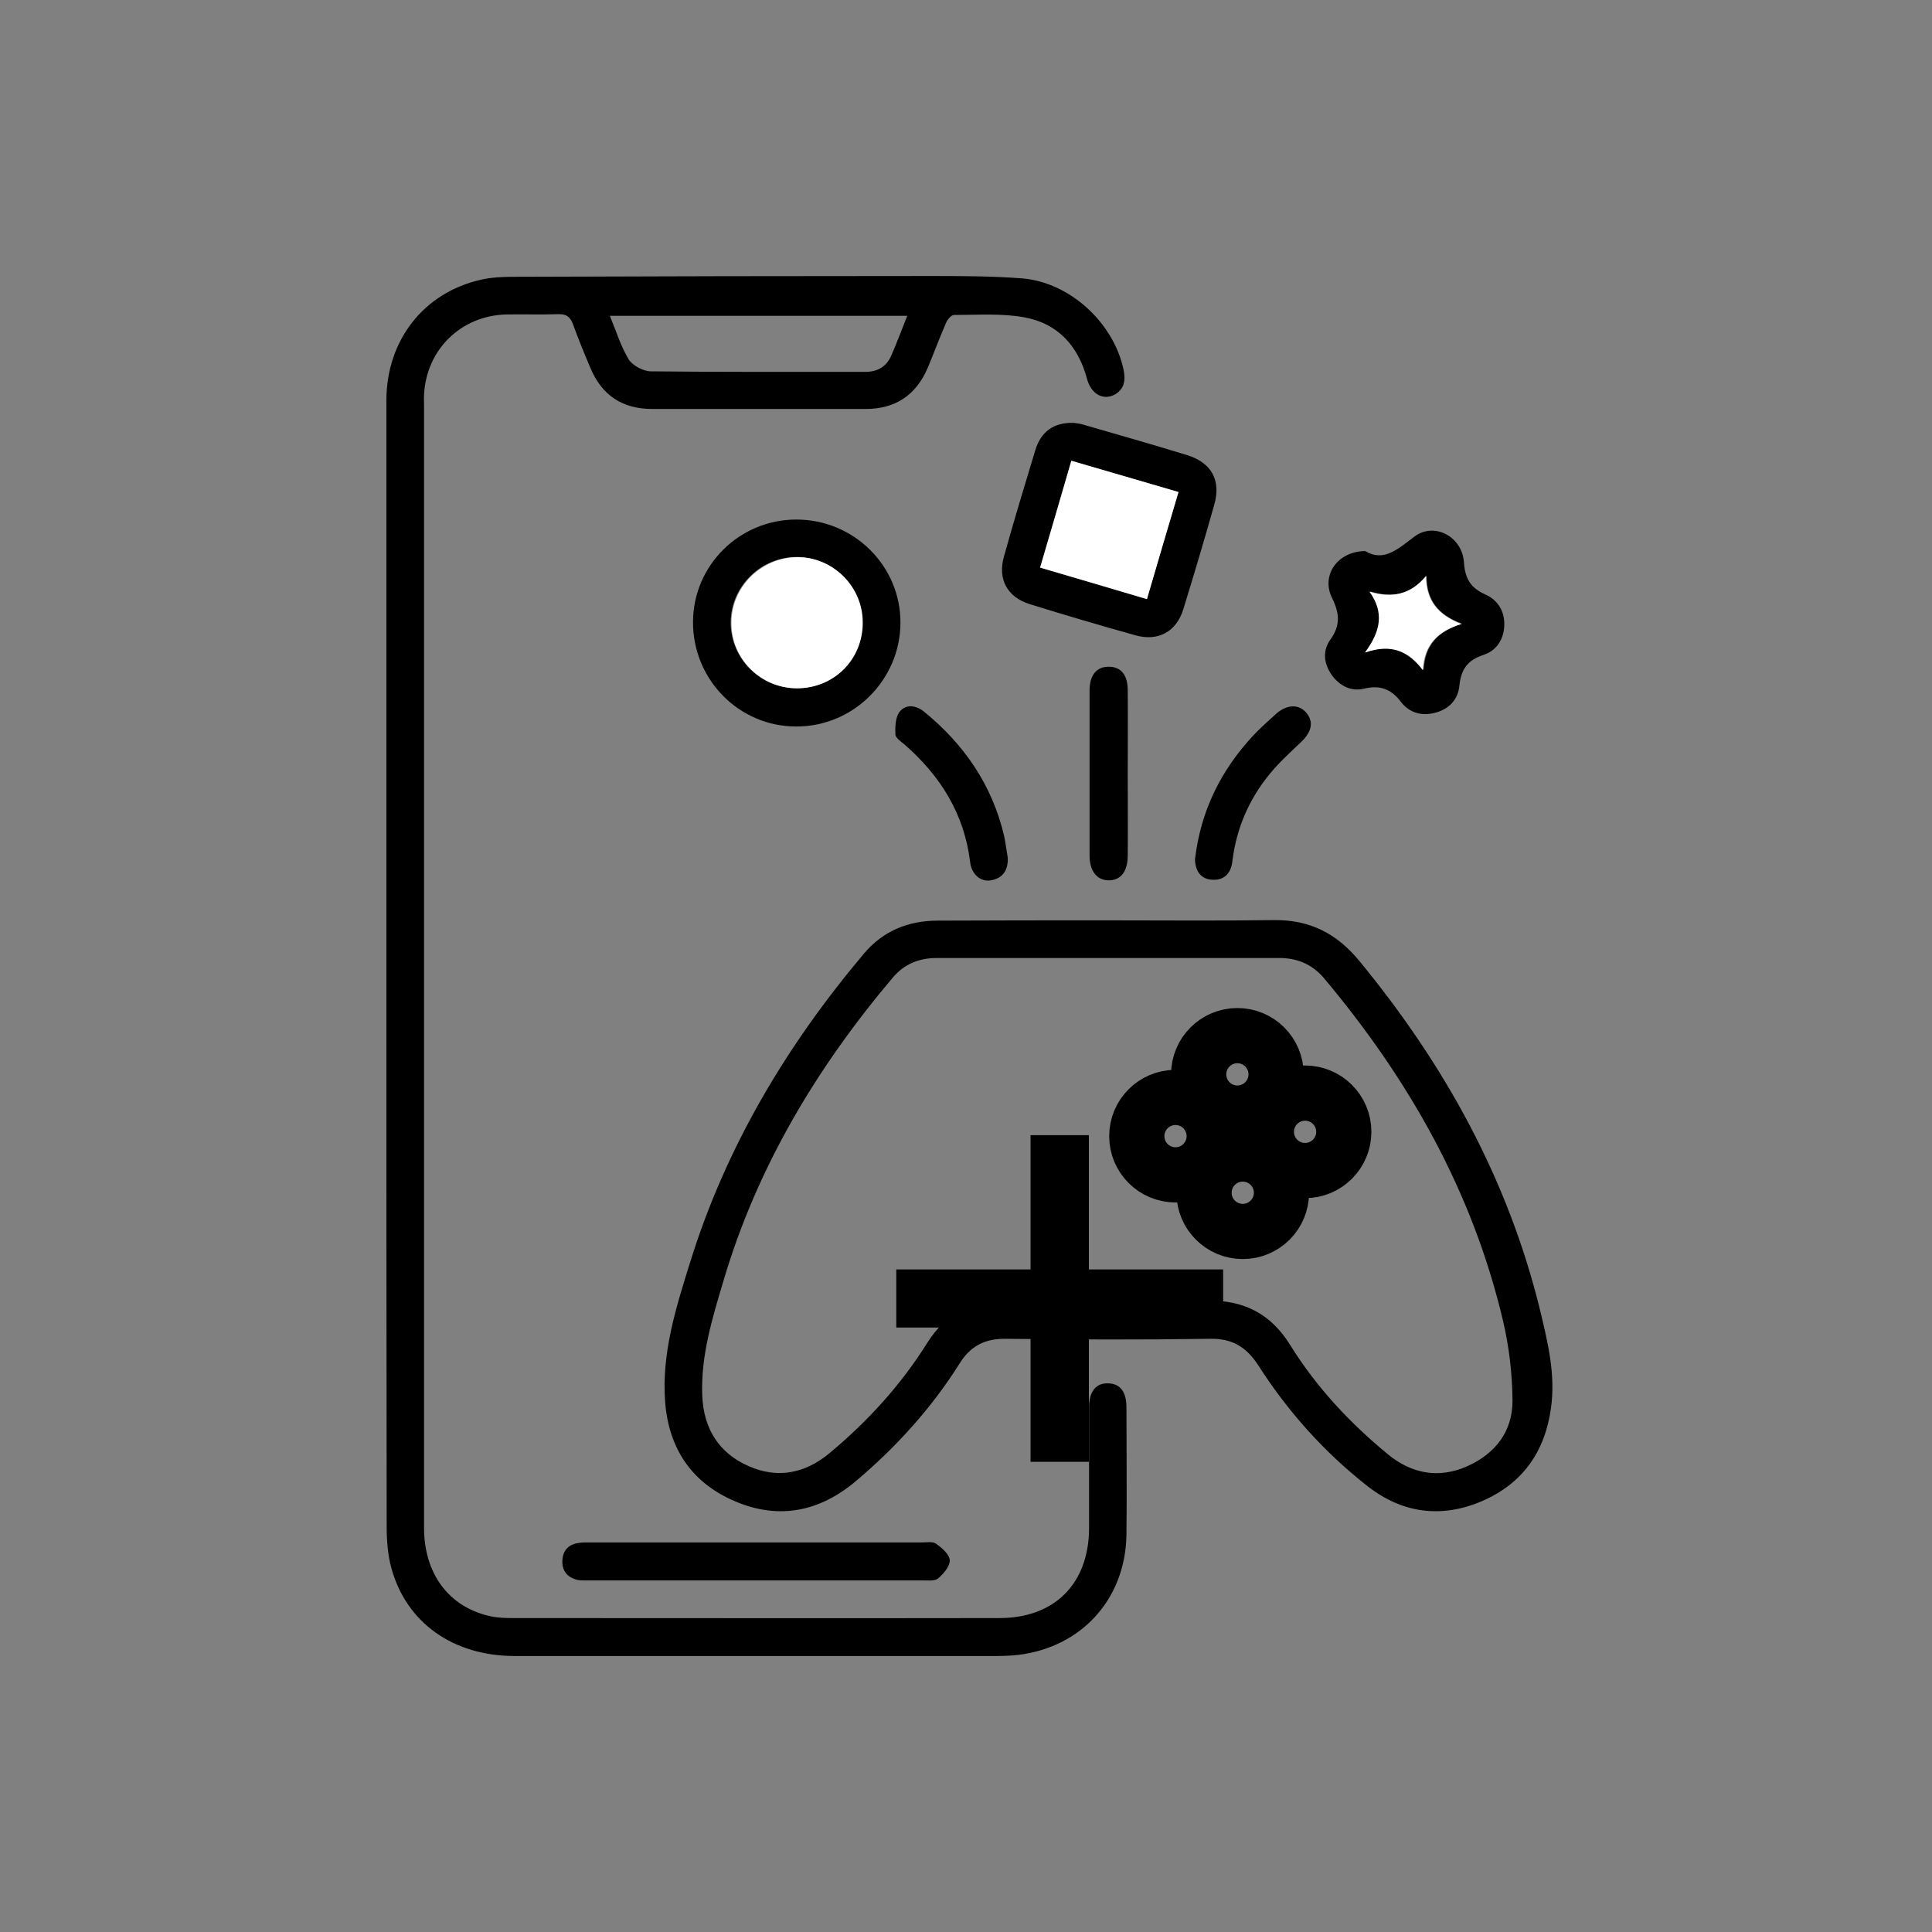
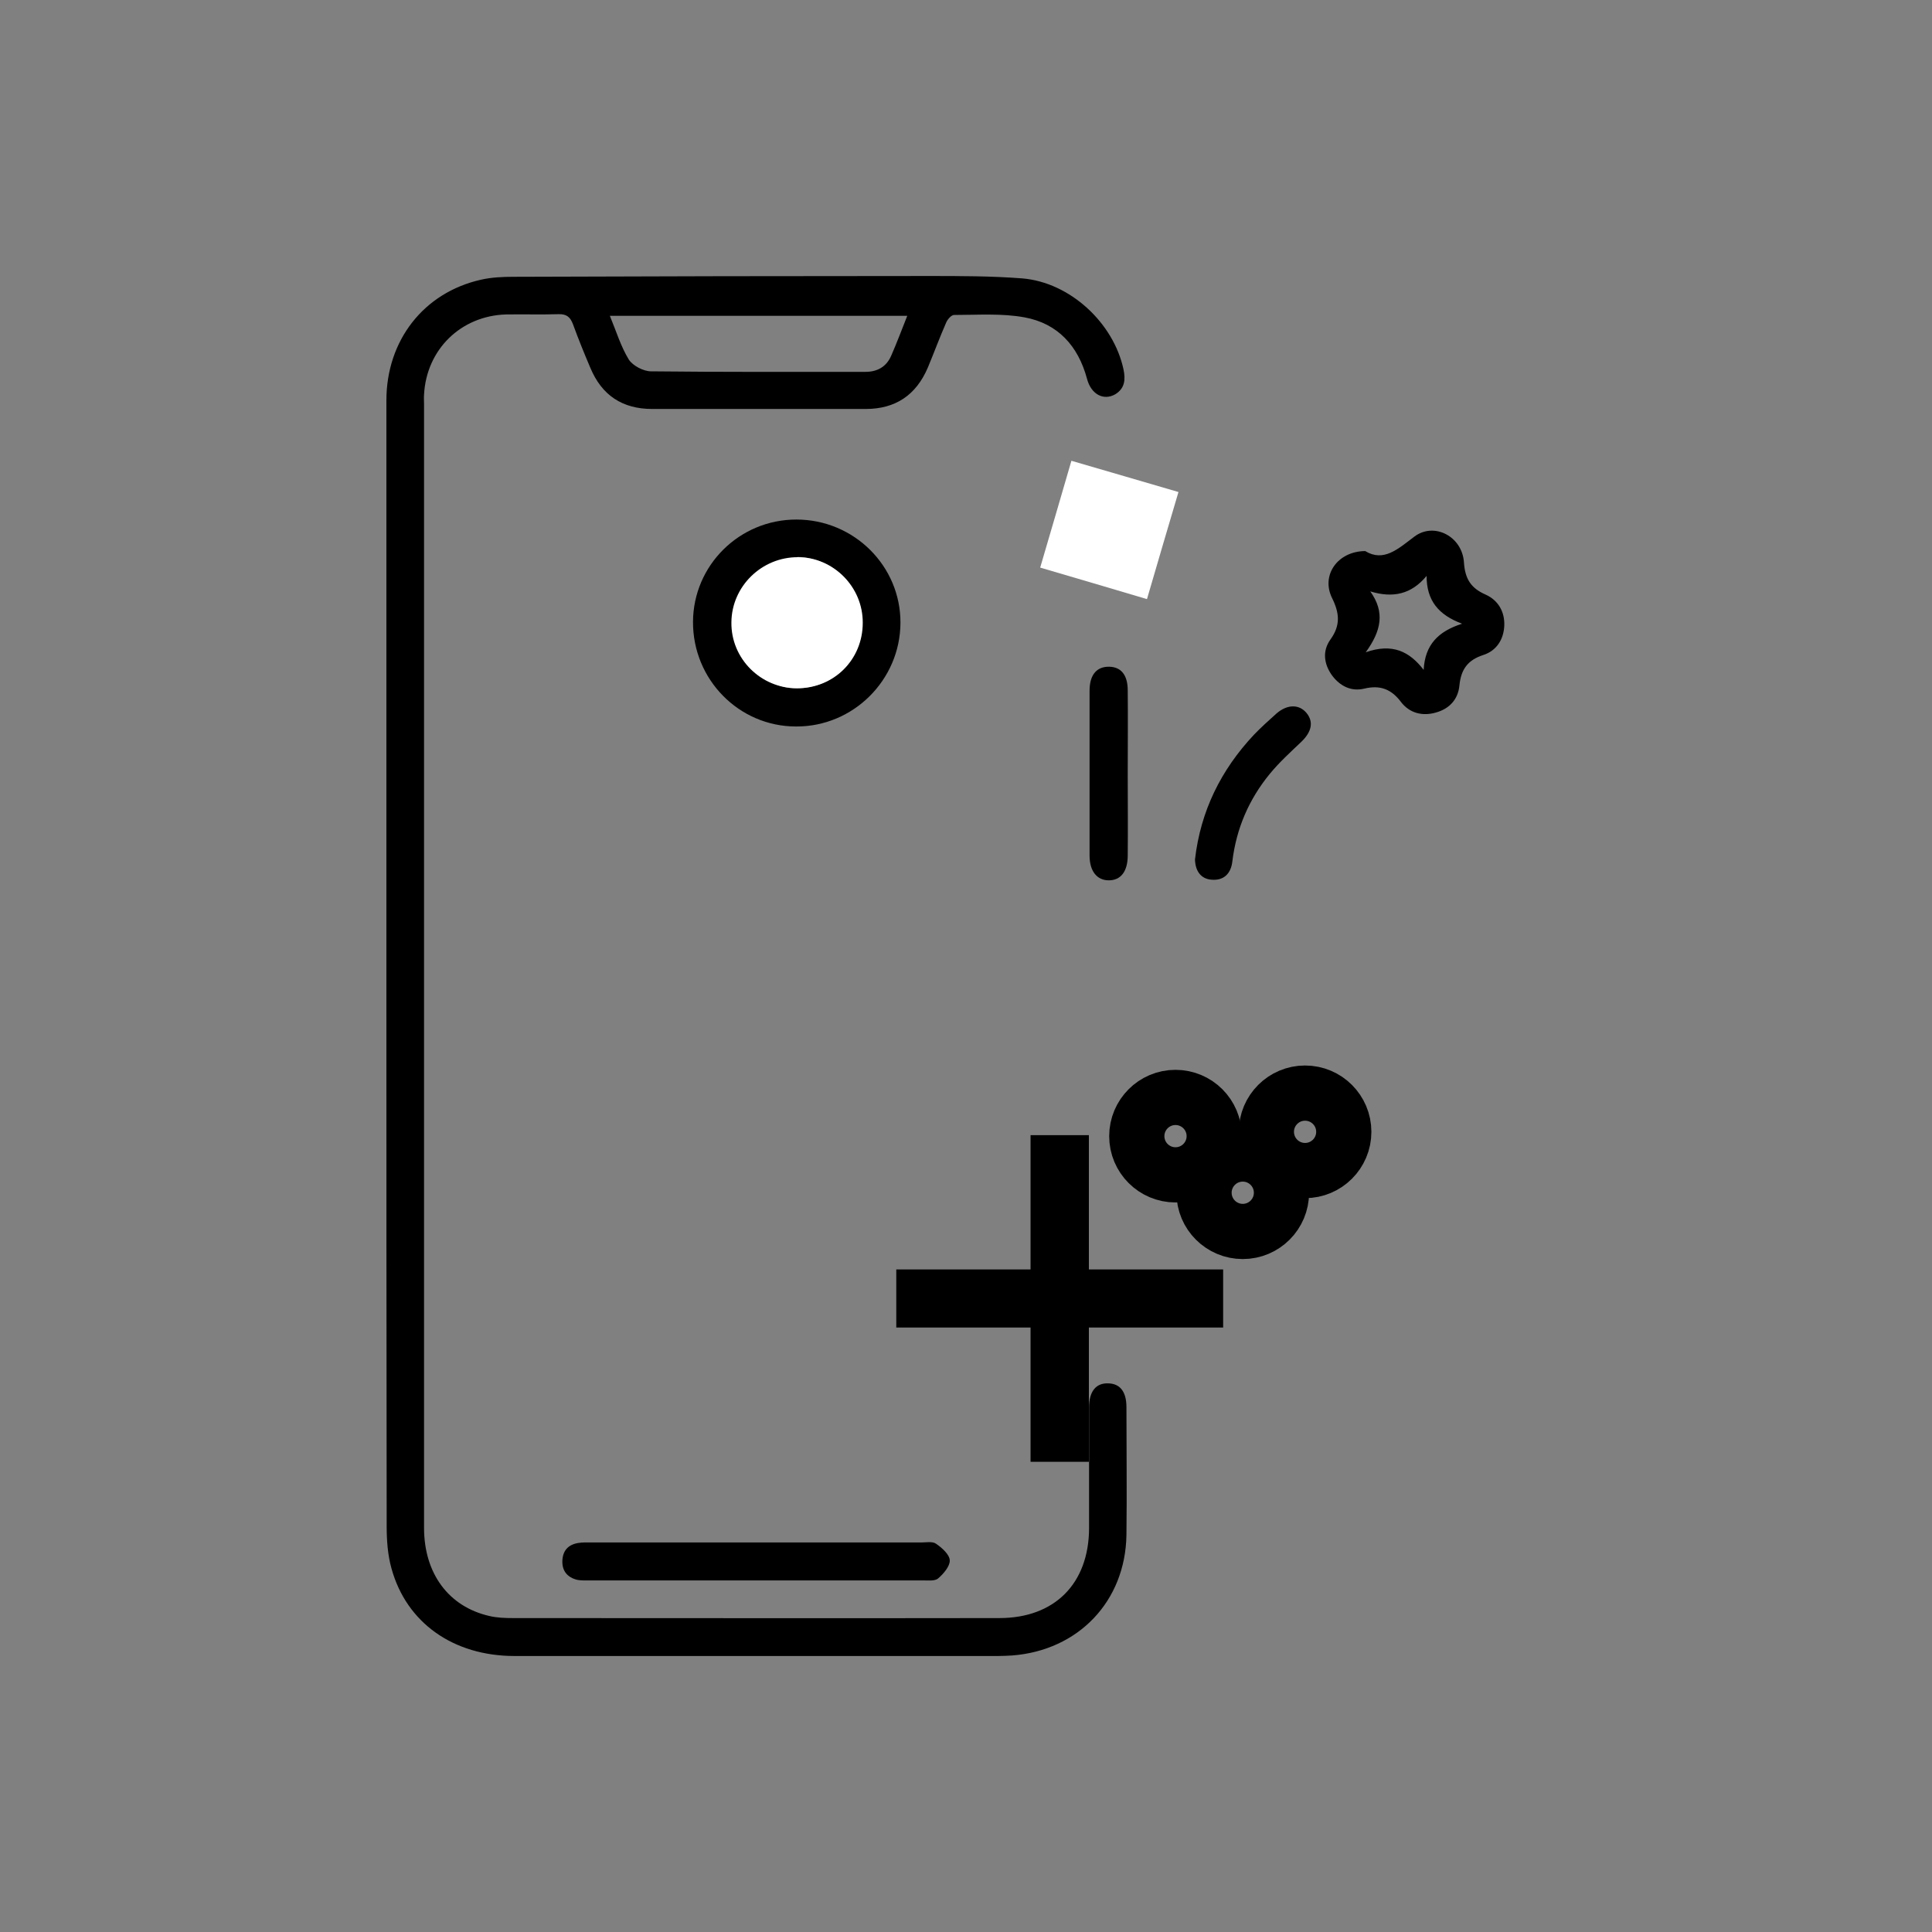
<svg xmlns="http://www.w3.org/2000/svg" width="70" height="70" viewBox="0 0 70 70" fill="none">
  <rect x="0" y="0" width="70" height="70" fill="#808080" stroke="none" />
  <path d="M14 35.01C14 28.179 14 21.339 14 14.508C14 12.332 15.354 10.6 17.424 10.135C17.802 10.048 18.208 10.029 18.604 10.029C23.615 10.01 28.635 10 33.646 10C34.778 10 35.919 10 37.041 10.087C38.772 10.232 40.349 11.703 40.707 13.386C40.784 13.754 40.755 14.073 40.407 14.286C39.982 14.528 39.527 14.286 39.382 13.715C39.063 12.535 38.328 11.722 37.128 11.5C36.296 11.345 35.416 11.412 34.565 11.412C34.468 11.412 34.323 11.577 34.275 11.703C34.042 12.235 33.839 12.786 33.617 13.319C33.191 14.315 32.446 14.818 31.363 14.818C28.79 14.818 26.207 14.818 23.634 14.818C22.551 14.818 21.806 14.325 21.39 13.328C21.168 12.806 20.955 12.283 20.761 11.751C20.665 11.49 20.529 11.374 20.239 11.383C19.601 11.403 18.972 11.383 18.334 11.393C16.699 11.442 15.451 12.661 15.364 14.296C15.354 14.412 15.364 14.537 15.364 14.654C15.364 28.218 15.364 41.782 15.364 55.356C15.364 57.011 16.254 58.21 17.724 58.549C18.005 58.617 18.305 58.626 18.595 58.626C24.466 58.626 30.338 58.636 36.209 58.626C38.211 58.626 39.45 57.378 39.459 55.375C39.459 53.914 39.459 52.454 39.459 50.993C39.459 50.412 39.711 50.103 40.156 50.122C40.581 50.132 40.813 50.422 40.813 50.983C40.813 52.531 40.833 54.079 40.813 55.617C40.775 58.017 39.072 59.797 36.673 59.981C36.499 59.99 36.335 60 36.161 60C30.318 60 24.485 60 18.643 60C16.428 60 14.726 58.8 14.184 56.827C14.048 56.343 14.01 55.811 14.01 55.298C14 48.545 14 41.772 14 35.01ZM32.872 11.442C29.264 11.442 25.714 11.442 22.096 11.442C22.328 12.003 22.493 12.554 22.783 13.028C22.928 13.251 23.315 13.454 23.586 13.454C26.178 13.483 28.771 13.473 31.353 13.473C31.789 13.473 32.117 13.29 32.292 12.883C32.495 12.419 32.669 11.954 32.872 11.442Z" fill="black" />
-   <path d="M40.166 33.346C42.159 33.346 44.152 33.365 46.144 33.337C47.45 33.317 48.437 33.82 49.259 34.826C52.345 38.58 54.637 42.721 55.798 47.462C56.078 48.633 56.368 49.794 56.194 51.022C55.972 52.619 55.15 53.77 53.67 54.399C52.209 55.018 50.797 54.825 49.549 53.847C47.982 52.619 46.666 51.148 45.593 49.474C45.157 48.797 44.635 48.487 43.823 48.507C41.366 48.545 38.909 48.536 36.462 48.507C35.688 48.497 35.165 48.758 34.759 49.416C33.734 51.042 32.457 52.444 30.987 53.683C29.691 54.766 28.23 55.066 26.663 54.408C25.086 53.751 24.235 52.512 24.099 50.8C23.964 49.029 24.496 47.365 25.009 45.72C26.305 41.55 28.501 37.874 31.306 34.546C32.002 33.724 32.912 33.356 33.985 33.356C36.046 33.346 38.106 33.346 40.166 33.346ZM40.128 34.71C38.067 34.71 36.007 34.71 33.947 34.71C33.308 34.71 32.767 34.923 32.35 35.417C29.594 38.677 27.437 42.276 26.218 46.388C25.812 47.752 25.386 49.116 25.444 50.568C25.492 51.758 26.044 52.648 27.127 53.122C28.181 53.586 29.178 53.383 30.058 52.648C31.441 51.496 32.641 50.181 33.598 48.652C34.266 47.597 35.185 47.104 36.432 47.123C38.87 47.152 41.308 47.162 43.745 47.123C45.071 47.104 46.038 47.597 46.744 48.729C47.692 50.258 48.911 51.564 50.304 52.706C51.164 53.402 52.132 53.576 53.147 53.131C54.173 52.677 54.811 51.864 54.801 50.732C54.792 49.764 54.676 48.778 54.453 47.839C53.35 43.166 51.048 39.112 47.982 35.455C47.547 34.933 46.986 34.701 46.309 34.71C44.248 34.71 42.188 34.71 40.128 34.71Z" fill="black" />
-   <path d="M38.899 15.321C38.957 15.331 39.092 15.34 39.228 15.379C40.495 15.747 41.762 16.105 43.02 16.492C43.89 16.763 44.248 17.401 43.996 18.282C43.639 19.549 43.261 20.817 42.874 22.074C42.623 22.887 41.965 23.245 41.153 23.022C39.866 22.664 38.589 22.287 37.312 21.89C36.5 21.639 36.142 20.991 36.374 20.168C36.732 18.881 37.119 17.604 37.506 16.327C37.709 15.64 38.173 15.302 38.899 15.321ZM42.7 17.827C41.365 17.44 40.098 17.072 38.812 16.695C38.425 18.03 38.057 19.288 37.68 20.565C38.996 20.952 40.253 21.32 41.549 21.706C41.936 20.4 42.304 19.143 42.7 17.827Z" fill="black" />
-   <path d="M28.853 18.824C30.942 18.824 32.635 20.508 32.625 22.568C32.616 24.639 30.913 26.332 28.843 26.322C26.773 26.322 25.1 24.619 25.109 22.53C25.119 20.479 26.793 18.824 28.853 18.824ZM28.853 24.939C30.188 24.939 31.232 23.894 31.232 22.559C31.232 21.262 30.178 20.198 28.892 20.179C27.576 20.169 26.483 21.233 26.473 22.539C26.464 23.855 27.537 24.929 28.853 24.939Z" fill="black" />
+   <path d="M28.853 18.824C30.942 18.824 32.635 20.508 32.625 22.568C32.616 24.639 30.913 26.332 28.843 26.322C26.773 26.322 25.1 24.619 25.109 22.53C25.119 20.479 26.793 18.824 28.853 18.824ZM28.853 24.939C30.188 24.939 31.232 23.894 31.232 22.559C31.232 21.262 30.178 20.198 28.892 20.179C26.464 23.855 27.537 24.929 28.853 24.939Z" fill="black" />
  <path d="M49.463 19.966C50.131 20.372 50.643 19.898 51.243 19.444C51.959 18.902 52.984 19.434 53.042 20.382C53.081 20.972 53.294 21.311 53.826 21.543C54.28 21.746 54.522 22.162 54.503 22.665C54.483 23.168 54.222 23.575 53.748 23.73C53.178 23.913 52.936 24.252 52.878 24.832C52.83 25.345 52.51 25.684 52.017 25.819C51.533 25.955 51.069 25.839 50.759 25.432C50.411 24.968 50.005 24.813 49.434 24.949C48.96 25.065 48.554 24.861 48.264 24.474C47.964 24.058 47.906 23.584 48.206 23.168C48.573 22.656 48.535 22.22 48.264 21.669C47.858 20.856 48.448 19.976 49.463 19.966ZM51.688 20.866C51.137 21.533 50.469 21.678 49.647 21.427C50.189 22.182 50.044 22.859 49.483 23.633C50.45 23.294 51.069 23.604 51.582 24.271C51.63 23.362 52.104 22.878 52.974 22.598C52.114 22.278 51.688 21.756 51.688 20.866Z" fill="black" />
  <path d="M27.447 55.887C29.421 55.887 31.394 55.887 33.367 55.887C33.551 55.887 33.793 55.839 33.918 55.935C34.131 56.081 34.402 56.322 34.412 56.535C34.421 56.748 34.18 57.029 33.986 57.193C33.87 57.29 33.628 57.261 33.435 57.261C29.421 57.261 25.396 57.261 21.382 57.261C21.227 57.261 21.073 57.271 20.918 57.242C20.56 57.154 20.357 56.922 20.376 56.535C20.396 56.177 20.589 55.965 20.947 55.906C21.111 55.877 21.285 55.887 21.46 55.887C23.462 55.887 25.455 55.887 27.447 55.887Z" fill="black" />
  <path d="M40.86 28.055C40.86 29.033 40.87 30.01 40.86 30.987C40.86 31.577 40.608 31.896 40.173 31.896C39.747 31.896 39.477 31.567 39.477 30.997C39.477 29.004 39.477 27.02 39.477 25.027C39.477 24.447 39.738 24.147 40.192 24.157C40.618 24.166 40.86 24.456 40.86 25.017C40.87 26.033 40.86 27.049 40.86 28.055Z" fill="black" />
  <path d="M43.297 31.137C43.5 29.386 44.235 27.896 45.435 26.619C45.696 26.348 45.976 26.097 46.257 25.845C46.653 25.507 47.079 25.516 47.34 25.836C47.601 26.155 47.524 26.513 47.156 26.871C46.76 27.248 46.353 27.616 46.005 28.041C45.251 28.961 44.796 30.015 44.651 31.205C44.603 31.641 44.351 31.912 43.897 31.873C43.5 31.844 43.306 31.544 43.297 31.137Z" fill="black" />
-   <path d="M36.513 31.073C36.532 31.518 36.348 31.818 35.903 31.896C35.526 31.963 35.197 31.673 35.149 31.228C34.936 29.487 34.075 28.113 32.779 26.981C32.653 26.875 32.45 26.739 32.44 26.613C32.431 26.333 32.44 25.984 32.595 25.791C32.817 25.501 33.185 25.549 33.475 25.781C34.926 26.962 35.942 28.432 36.377 30.27C36.435 30.532 36.464 30.802 36.513 31.073Z" fill="black" />
  <path d="M42.698 17.827C42.311 19.143 41.934 20.401 41.557 21.707C40.261 21.32 39.003 20.952 37.688 20.565C38.065 19.279 38.432 18.03 38.819 16.695C40.096 17.063 41.363 17.44 42.698 17.827Z" fill="white" />
  <path d="M28.88 24.938C27.555 24.938 26.481 23.854 26.5 22.548C26.51 21.242 27.603 20.178 28.919 20.188C30.205 20.197 31.269 21.271 31.259 22.568C31.259 23.893 30.224 24.938 28.88 24.938Z" fill="white" />
-   <path d="M51.668 20.867C51.668 21.757 52.094 22.28 52.945 22.609C52.075 22.88 51.6 23.363 51.552 24.282C51.039 23.605 50.42 23.305 49.453 23.644C50.024 22.87 50.159 22.193 49.618 21.438C50.449 21.69 51.117 21.535 51.668 20.867Z" fill="white" />
-   <path d="M44.832 40.329C45.607 40.329 46.235 39.701 46.235 38.926C46.235 38.151 45.607 37.523 44.832 37.523C44.058 37.523 43.43 38.151 43.43 38.926C43.43 39.701 44.058 40.329 44.832 40.329Z" stroke="black" stroke-width="2" stroke-miterlimit="10" />
  <path d="M45.028 44.618C45.802 44.618 46.43 43.99 46.43 43.215C46.43 42.441 45.802 41.812 45.028 41.812C44.253 41.812 43.625 42.441 43.625 43.215C43.625 43.99 44.253 44.618 45.028 44.618Z" stroke="black" stroke-width="2" stroke-miterlimit="10" />
  <path d="M47.285 42.411C48.06 42.411 48.688 41.783 48.688 41.008C48.688 40.234 48.06 39.605 47.285 39.605C46.511 39.605 45.883 40.234 45.883 41.008C45.883 41.783 46.511 42.411 47.285 42.411Z" stroke="black" stroke-width="2" stroke-miterlimit="10" />
  <path d="M42.59 42.567C43.365 42.567 43.993 41.939 43.993 41.165C43.993 40.39 43.365 39.762 42.59 39.762C41.816 39.762 41.188 40.39 41.188 41.165C41.188 41.939 41.816 42.567 42.59 42.567Z" stroke="black" stroke-width="2" stroke-miterlimit="10" />
  <path d="M37.636 52.666V41.426H39.154V52.666H37.636ZM32.771 47.801V46.291H44.02V47.801H32.771Z" fill="black" />
  <path d="M37.636 52.666H37.339V52.964H37.636V52.666ZM37.636 41.426V41.129H37.339V41.426H37.636ZM39.154 41.426H39.452V41.129H39.154V41.426ZM39.154 52.666V52.964H39.452V52.666H39.154ZM32.771 47.801H32.474V48.099H32.771V47.801ZM32.771 46.291V45.994H32.474V46.291H32.771ZM44.02 46.291H44.317V45.994H44.02V46.291ZM44.02 47.801V48.099H44.317V47.801H44.02ZM37.636 52.666H37.934V41.426H37.636H37.339V52.666H37.636ZM37.636 41.426V41.724H39.154V41.426V41.129H37.636V41.426ZM39.154 41.426H38.857V52.666H39.154H39.452V41.426H39.154ZM39.154 52.666V52.368H37.636V52.666V52.964H39.154V52.666ZM32.771 47.801H33.069V46.291H32.771H32.474V47.801H32.771ZM32.771 46.291V46.589H44.02V46.291V45.994H32.771V46.291ZM44.02 46.291H43.722V47.801H44.02H44.317V46.291H44.02ZM44.02 47.801V47.503H32.771V47.801V48.099H44.02V47.801Z" fill="black" />
</svg>